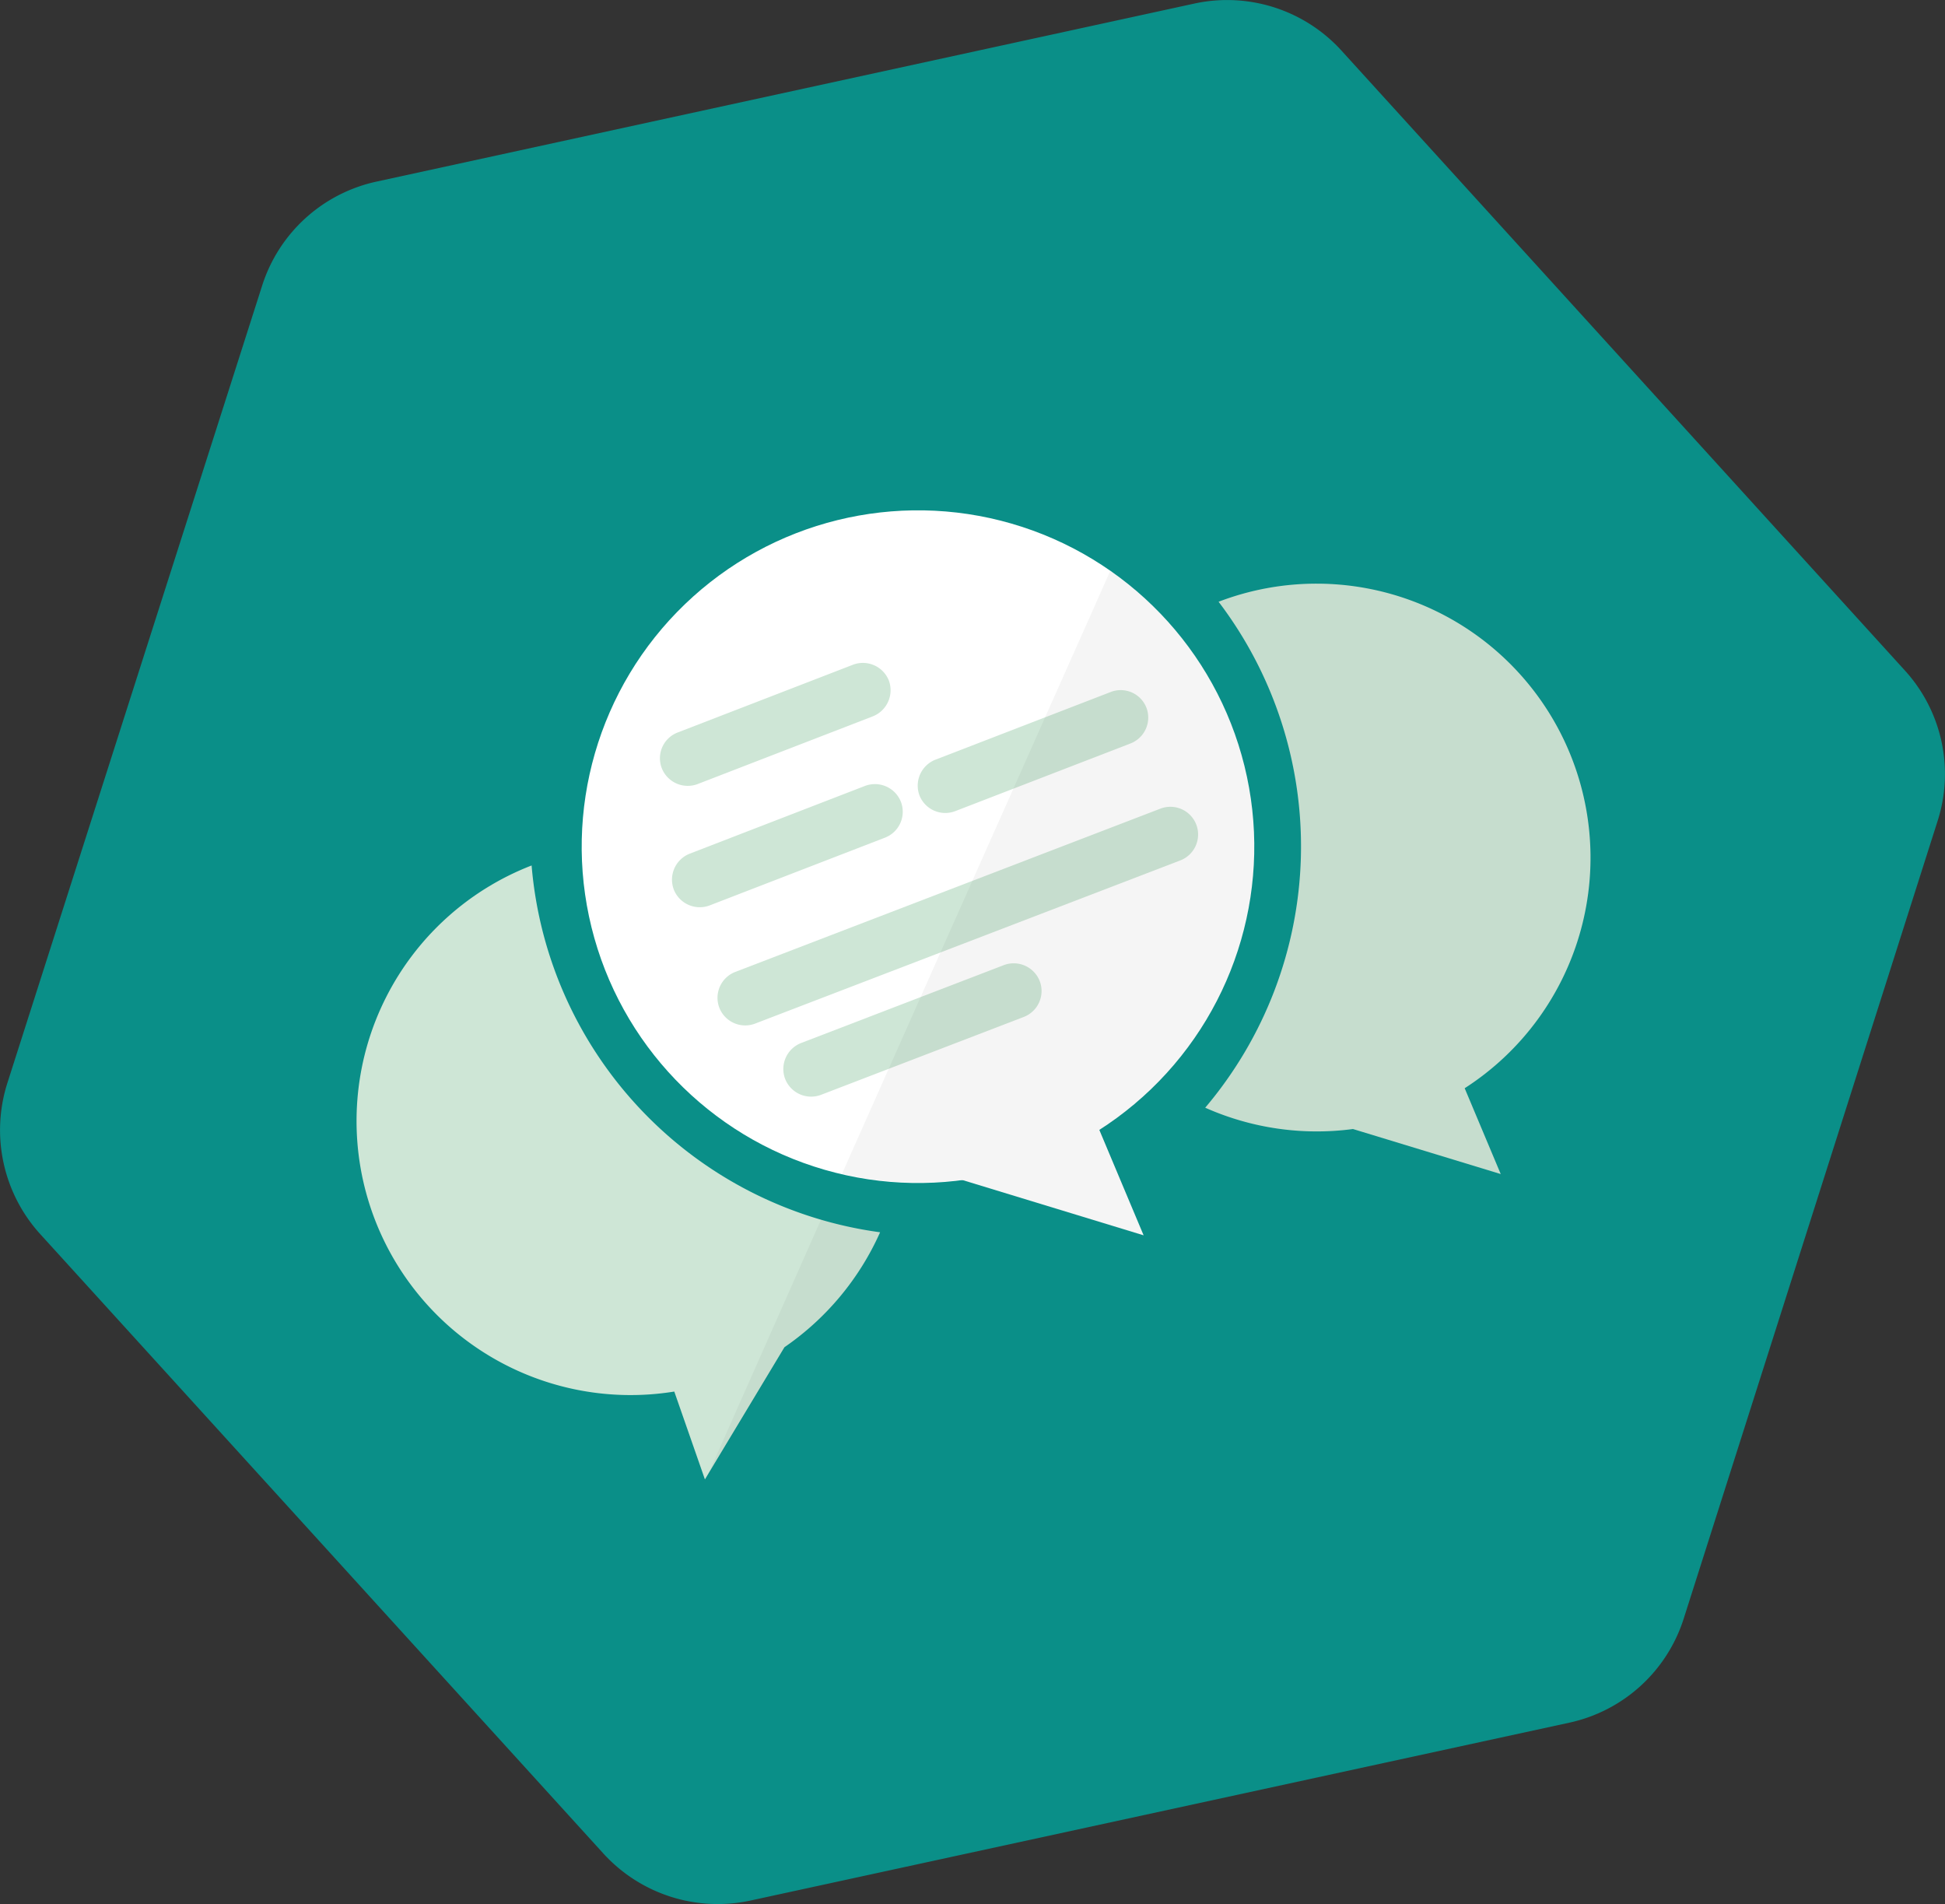
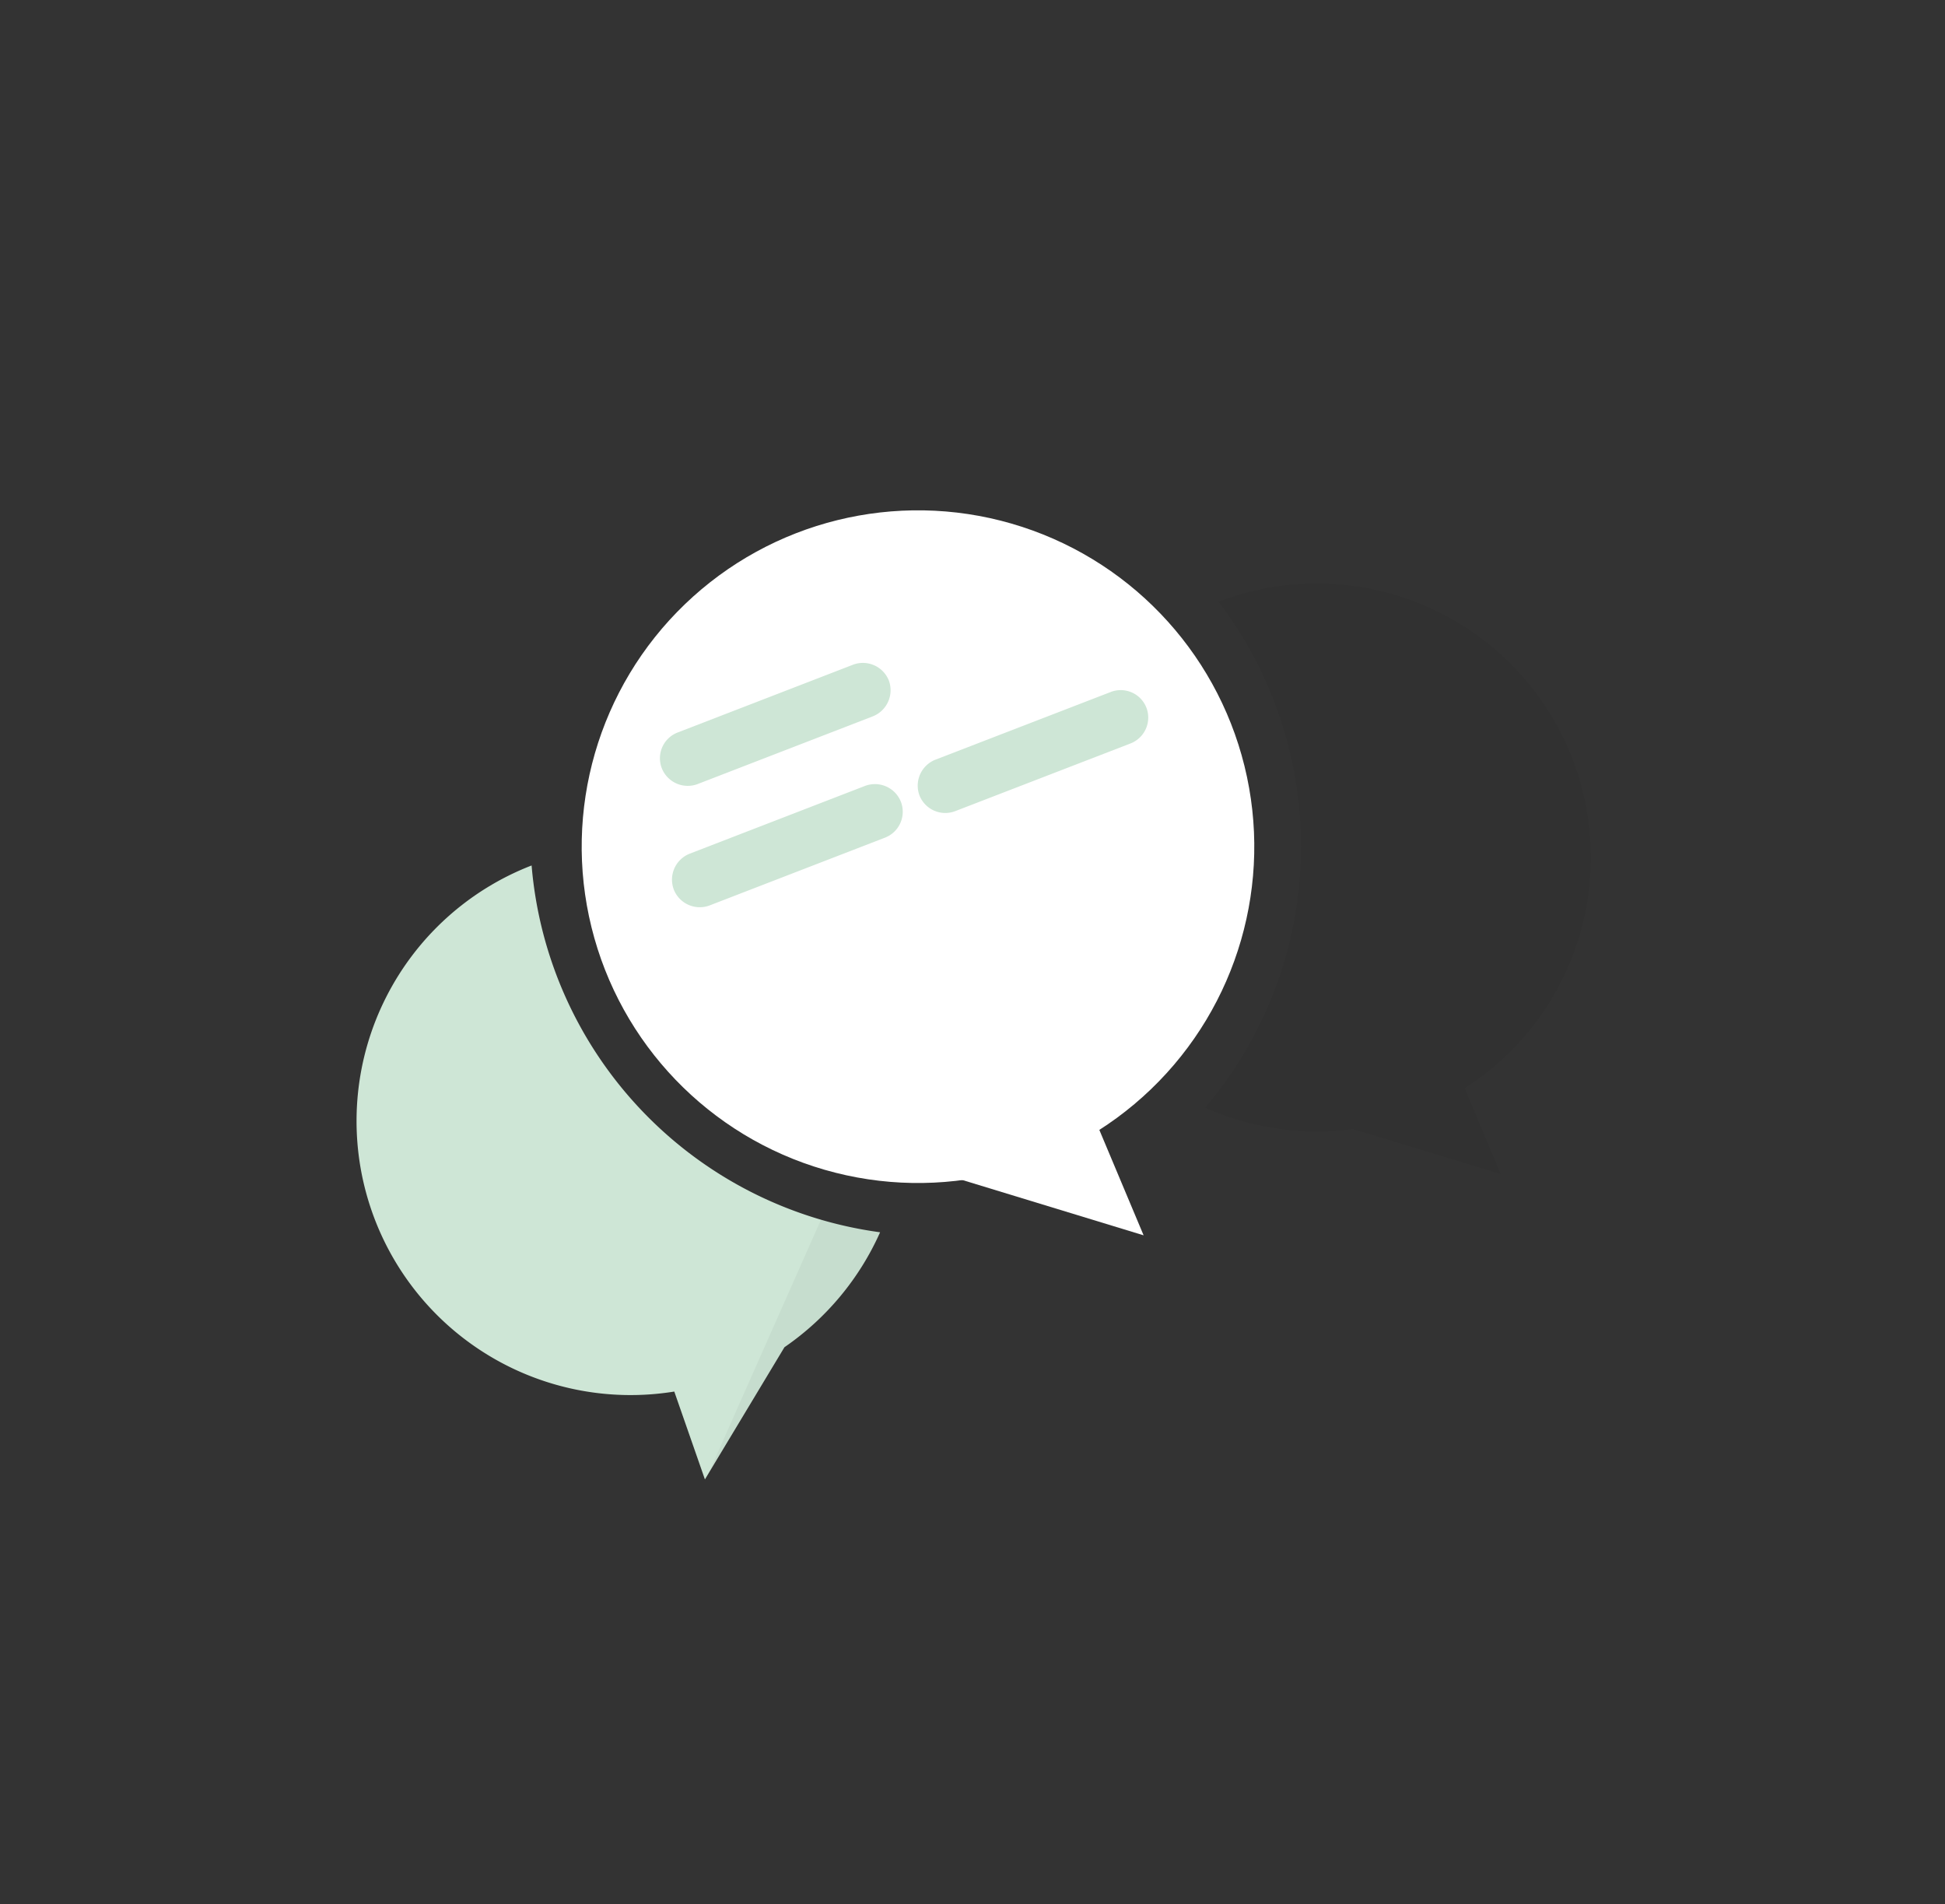
<svg xmlns="http://www.w3.org/2000/svg" viewBox="0 0 114.92 112.49">
  <rect x="0" y="0" width="114.92" height="112.49" fill="#333333" stroke="none" />
  <defs>
    <style>.cls-1{fill:#0a8f88;}.cls-2{fill:#fff;}.cls-3{fill:#cee6d6;}.cls-4{opacity:0.04;}.cls-5{fill:#060404;}</style>
  </defs>
  <g id="レイヤー_2" data-name="レイヤー 2">
    <g id="design">
-       <path class="cls-1" d="M22.24,10.73,70.57.21A9.13,9.13,0,0,1,79.27,3l33.27,36.6a9.08,9.08,0,0,1,1.94,8.91l-15,47.12a9.12,9.12,0,0,1-6.75,6.14L44.34,112.28a9.14,9.14,0,0,1-8.69-2.78L2.37,72.9A9.14,9.14,0,0,1,.43,64L15.49,16.87A9.12,9.12,0,0,1,22.24,10.73Z" />
      <circle class="cls-2" cx="54.24" cy="50.02" r="19.87" transform="translate(-10.41 14.46) rotate(-13.87)" />
      <path class="cls-3" d="M51.57,42.32l-10.35,4a1.65,1.65,0,0,1-2.12-.94h0a1.63,1.63,0,0,1,.95-2.11l10.35-4a1.65,1.65,0,0,1,2.12.94h0A1.66,1.66,0,0,1,51.57,42.32Z" />
      <path class="cls-3" d="M52.28,49.49l-10.35,4a1.65,1.65,0,0,1-2.12-.94h0a1.65,1.65,0,0,1,.95-2.12l10.35-4a1.65,1.65,0,0,1,2.12.94h0A1.64,1.64,0,0,1,52.28,49.49Z" />
-       <path class="cls-3" d="M69.74,50.83,44.62,60.47a1.64,1.64,0,0,1-2.12-.94h0a1.64,1.64,0,0,1,.94-2.11l25.13-9.65a1.64,1.64,0,0,1,2.11.94h0A1.64,1.64,0,0,1,69.74,50.83Z" />
-       <path class="cls-3" d="M60.51,60.07l-12,4.61a1.65,1.65,0,0,1-2.12-.94h0a1.65,1.65,0,0,1,.94-2.12l12-4.61a1.65,1.65,0,0,1,2.12,1h0A1.64,1.64,0,0,1,60.51,60.07Z" />
      <path class="cls-3" d="M66.8,43.92l-10.36,4A1.64,1.64,0,0,1,54.33,47h0a1.65,1.65,0,0,1,.94-2.12l10.36-4a1.63,1.63,0,0,1,2.11.94h0A1.64,1.64,0,0,1,66.8,43.92Z" />
      <polygon class="cls-2" points="54.1 68.87 63.58 63.48 67.57 72.98 54.1 68.87" />
      <path class="cls-3" d="M52,72.8a16.27,16.27,0,0,1-5.65,6.79l-4.7,7.81-1.81-5.19a16.19,16.19,0,0,1-8.43-31.08h0A23.88,23.88,0,0,0,52,72.8Z" />
-       <path class="cls-3" d="M71.21,65.44a16.21,16.21,0,0,0,8.73,1.26l8.73,2.66-2.13-5.07A16.19,16.19,0,0,0,72,35.55h0a23.88,23.88,0,0,1-.79,29.89Z" />
      <g class="cls-4">
-         <path class="cls-5" d="M72.79,42.9a19.72,19.72,0,0,0-7.19-9.17L49.75,69.34a19.7,19.7,0,0,0,7.07.36L67.57,73,65,66.75A19.87,19.87,0,0,0,72.79,42.9Z" />
        <path class="cls-5" d="M41.79,87.21l4.59-7.62A16.27,16.27,0,0,0,52,72.8a24.07,24.07,0,0,1-3.49-.75Z" />
        <path class="cls-5" d="M92.92,44.86A16.19,16.19,0,0,0,72,35.55h0a23.88,23.88,0,0,1-.79,29.89,16.21,16.21,0,0,0,8.73,1.26l8.73,2.66-2.13-5.07A16.18,16.18,0,0,0,92.92,44.86Z" />
      </g>
    </g>
  </g>
</svg>